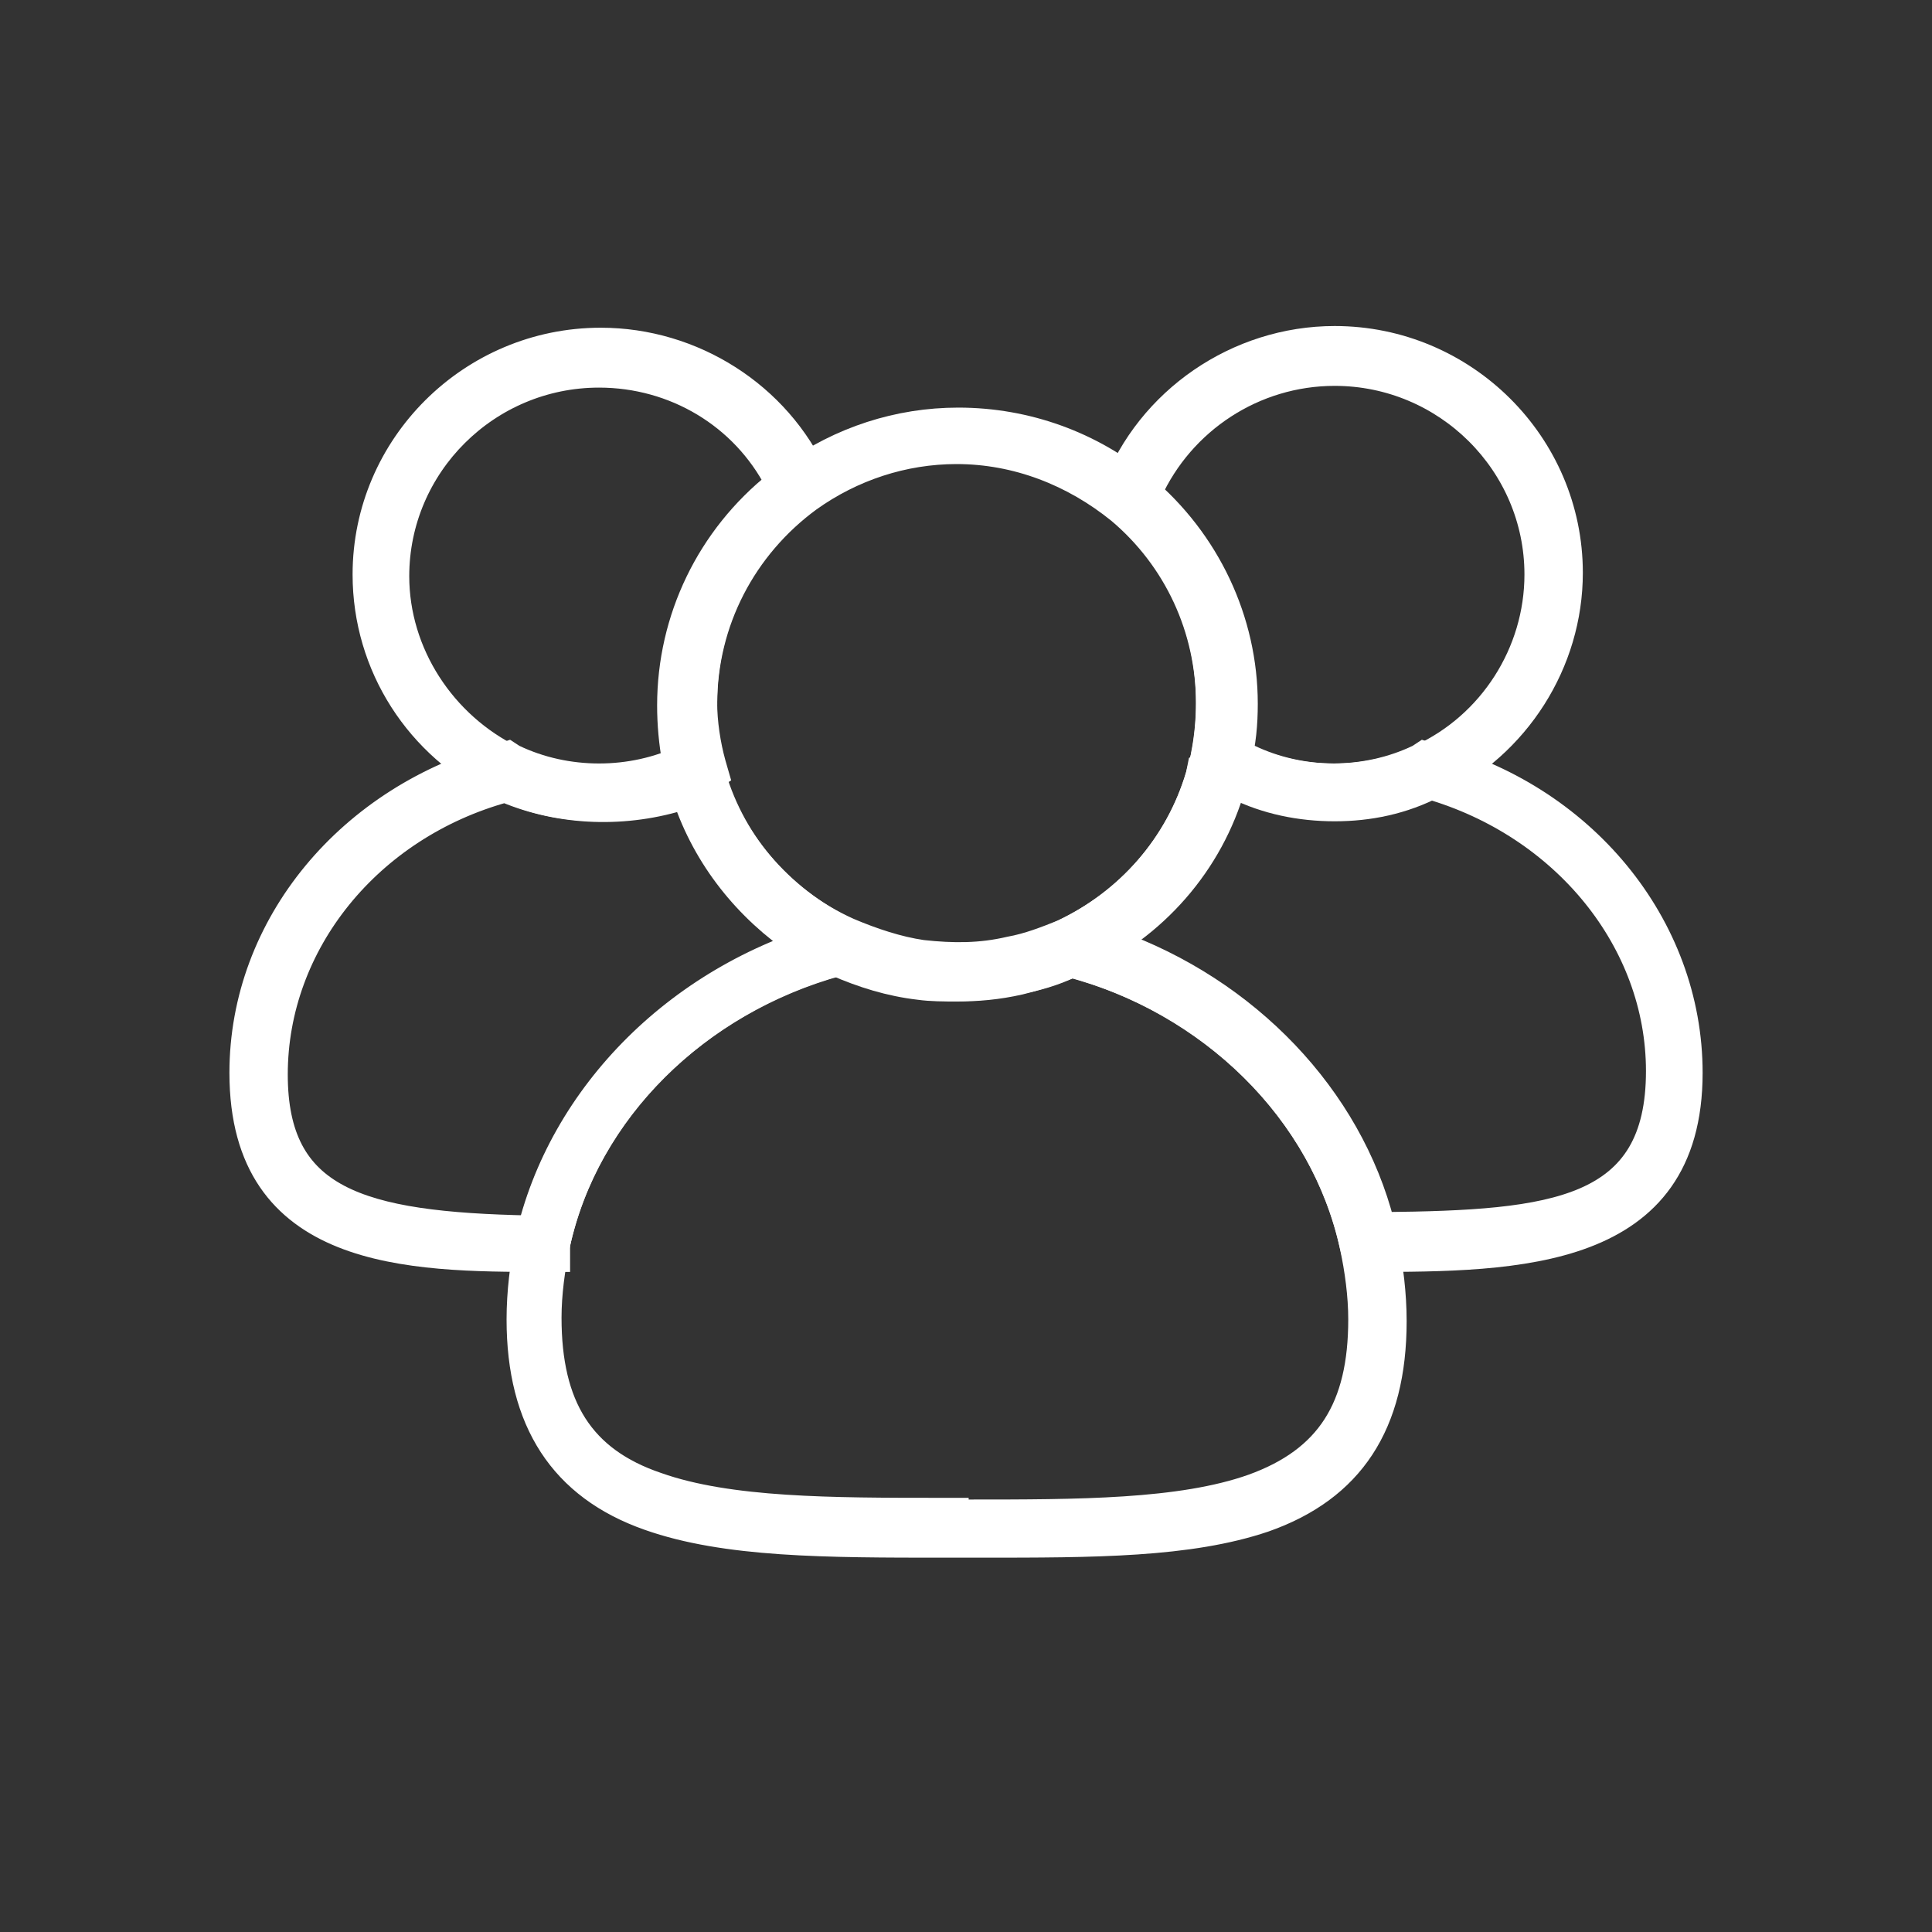
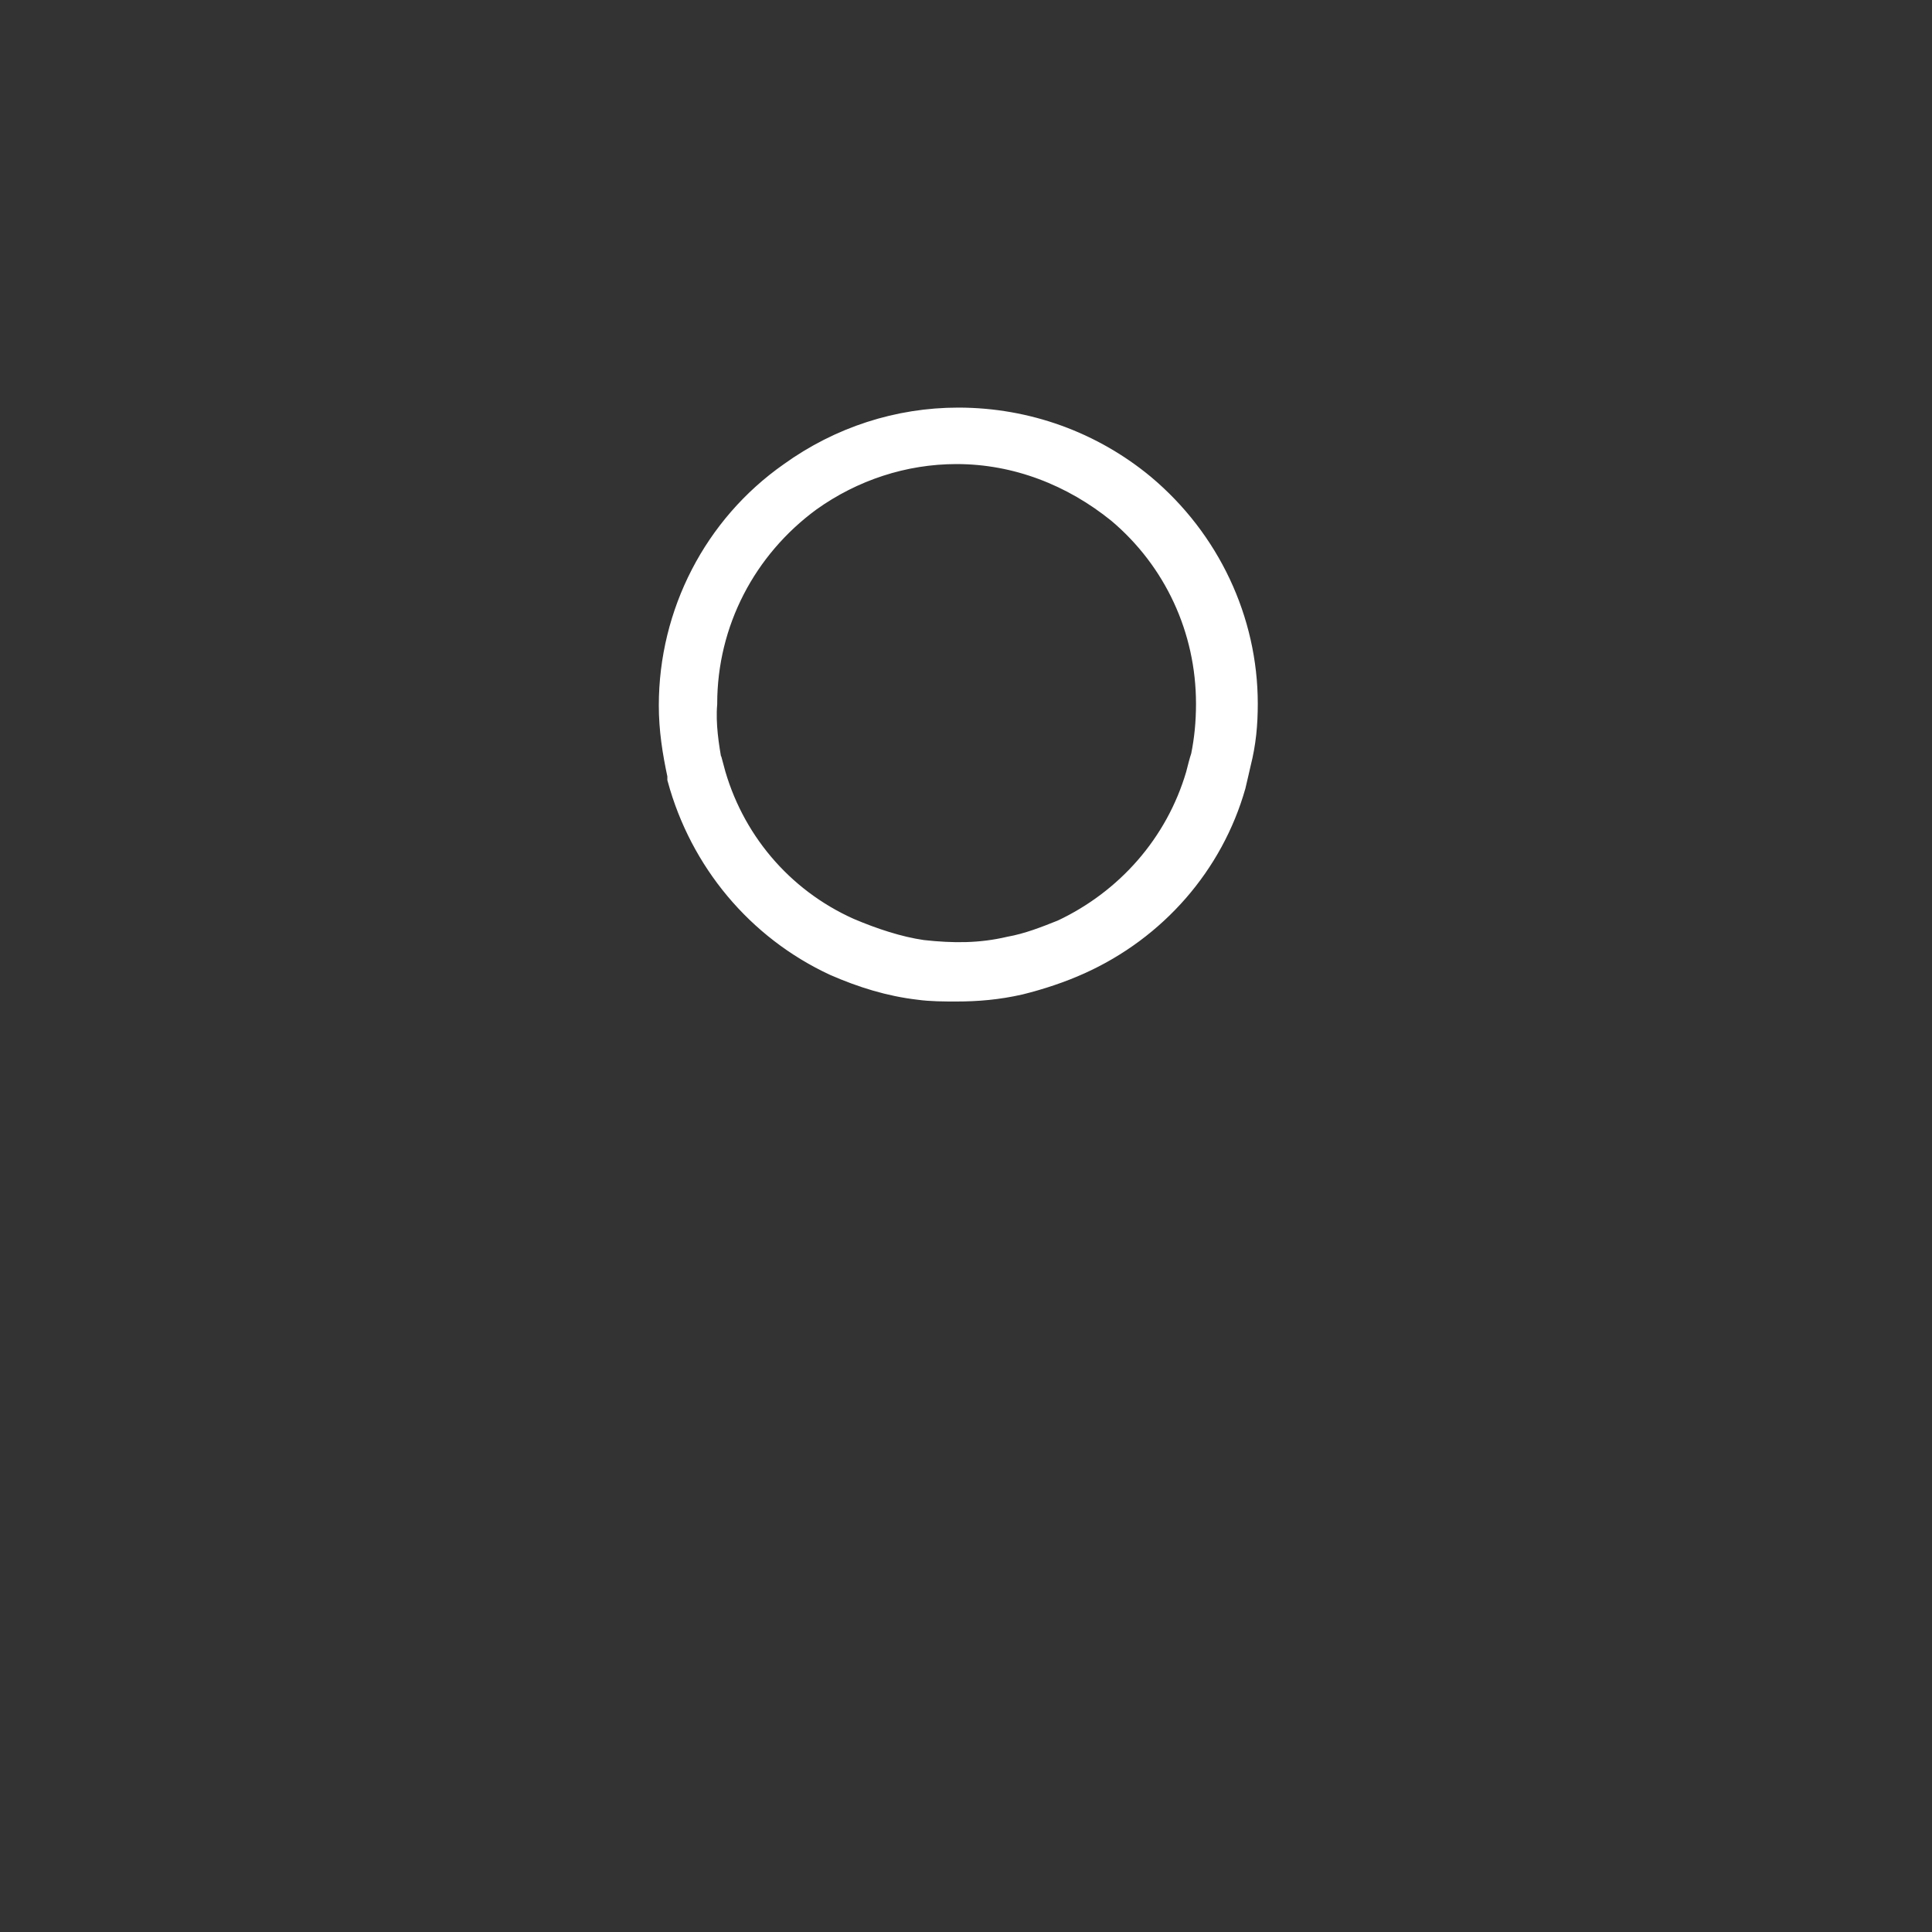
<svg xmlns="http://www.w3.org/2000/svg" width="40" height="40" viewBox="0 0 40 40" fill="none">
  <rect x="0" y="0" width="40" height="40" fill="#333333" stroke="none" />
-   <path d="M27.633 16.754C26.925 16.754 26.216 16.613 25.579 16.296C25.402 16.225 25.225 16.12 25.083 16.014L24.87 15.873L24.906 15.627C24.977 15.275 25.012 14.887 25.012 14.535C25.012 12.986 24.339 11.542 23.17 10.556L22.993 10.38L23.064 10.134C23.772 8.268 25.614 7 27.633 7C30.325 7 32.521 9.183 32.521 11.859C32.521 13.725 31.423 15.451 29.723 16.261C29.05 16.613 28.341 16.754 27.633 16.754ZM25.65 15.556C25.72 15.592 25.791 15.627 25.862 15.662C26.96 16.19 28.306 16.19 29.404 15.662C30.856 14.993 31.812 13.514 31.812 11.894C31.812 9.606 29.935 7.739 27.633 7.739C25.968 7.739 24.481 8.725 23.808 10.204C25.012 11.331 25.72 12.88 25.72 14.535C25.72 14.923 25.72 15.239 25.65 15.556Z" fill="white" stroke="white" stroke-width="0.5" />
-   <path d="M28.058 26.084L27.988 25.802C27.385 23.021 25.048 20.732 22.073 19.957L21.116 19.711L22.002 19.288C23.348 18.654 24.375 17.492 24.8 16.049L24.835 15.873L25.012 15.802C25.189 15.732 25.402 15.661 25.614 15.626L25.721 15.591L25.827 15.661C26.925 16.189 28.271 16.189 29.369 15.661L29.475 15.591L29.581 15.626C32.769 16.436 35.001 19.147 35.001 22.211C35.001 26.049 31.423 26.084 28.306 26.084H28.058ZM23.064 19.499C25.827 20.485 27.952 22.704 28.625 25.345C32.202 25.309 34.328 25.063 34.328 22.175C34.328 19.499 32.38 17.105 29.581 16.295C28.342 16.823 26.925 16.823 25.685 16.295C25.614 16.33 25.508 16.33 25.437 16.366C25.012 17.704 24.162 18.795 23.064 19.499Z" fill="white" stroke="white" stroke-width="0.5" />
-   <path d="M12.402 16.753C11.694 16.753 10.986 16.613 10.348 16.296C8.648 15.486 7.55 13.796 7.55 11.894C7.55 9.218 9.746 7.035 12.438 7.035C14.351 7.035 16.122 8.162 16.901 9.887L17.007 10.134L16.759 10.31C15.413 11.296 14.598 12.845 14.598 14.535C14.598 14.958 14.669 15.415 14.776 15.803L14.847 16.049L14.634 16.19C14.598 16.19 14.563 16.225 14.563 16.225C13.819 16.613 13.111 16.753 12.402 16.753ZM12.402 7.775C10.1 7.775 8.223 9.641 8.223 11.93C8.223 13.514 9.179 14.993 10.632 15.697C11.659 16.19 12.898 16.225 13.961 15.768C13.89 15.38 13.855 14.993 13.855 14.606C13.855 12.81 14.669 11.12 16.086 9.993C15.378 8.62 13.961 7.775 12.402 7.775Z" fill="white" stroke="white" stroke-width="0.5" />
-   <path d="M11.553 26.084H11.269C8.471 26.084 5 26.049 5 22.211C5 19.147 7.231 16.471 10.419 15.626L10.525 15.591L10.632 15.661C11.73 16.189 13.076 16.189 14.174 15.661L14.28 15.591L14.669 15.697L14.705 15.873C15.095 17.352 16.157 18.584 17.538 19.253L18.424 19.675L17.468 19.922C14.492 20.697 12.155 22.985 11.553 25.767V26.084ZM10.454 16.366C7.656 17.14 5.708 19.535 5.708 22.246C5.708 24.816 7.409 25.345 10.986 25.415C11.659 22.774 13.784 20.556 16.547 19.57C15.449 18.83 14.599 17.774 14.174 16.506C12.969 16.894 11.623 16.858 10.454 16.366Z" fill="white" stroke="white" stroke-width="0.5" />
  <path d="M19.805 20.485C19.557 20.485 19.274 20.485 19.026 20.45C18.424 20.38 17.857 20.204 17.291 19.957C15.697 19.218 14.528 17.809 14.067 16.119V16.049C13.961 15.556 13.89 15.098 13.89 14.605C13.89 12.704 14.811 10.908 16.37 9.816C17.397 9.077 18.601 8.689 19.841 8.689C21.258 8.689 22.603 9.182 23.666 10.063C25.012 11.19 25.791 12.844 25.791 14.57C25.791 14.992 25.756 15.38 25.649 15.802C25.614 15.943 25.579 16.119 25.543 16.26C25.083 17.88 23.914 19.218 22.355 19.922C21.966 20.098 21.541 20.239 21.116 20.345C20.655 20.45 20.23 20.485 19.805 20.485ZM14.705 15.837C14.705 15.873 14.705 15.908 14.74 15.908C15.13 17.387 16.157 18.619 17.574 19.253C18.07 19.464 18.601 19.64 19.097 19.711C19.735 19.781 20.301 19.781 20.903 19.64C21.293 19.57 21.647 19.429 22.001 19.288C23.347 18.654 24.374 17.492 24.799 16.049C24.835 15.908 24.87 15.767 24.906 15.661C24.977 15.309 25.012 14.957 25.012 14.57C25.012 13.021 24.339 11.577 23.17 10.591C22.214 9.816 21.045 9.358 19.805 9.358C18.707 9.358 17.645 9.711 16.759 10.344C15.413 11.33 14.599 12.88 14.599 14.57C14.563 14.992 14.634 15.45 14.705 15.837Z" fill="white" stroke="white" stroke-width="0.5" />
-   <path d="M20.301 32C20.23 32 20.124 32 20.053 32H19.558C17.113 32 15.024 32 13.43 31.437C11.624 30.803 10.738 29.43 10.738 27.317C10.738 26.754 10.809 26.191 10.915 25.662C11.588 22.634 14.103 20.134 17.361 19.289L17.468 19.254L17.574 19.324C18.07 19.535 18.601 19.712 19.097 19.782C19.735 19.852 20.301 19.852 20.903 19.712C21.293 19.641 21.647 19.5 22.001 19.36L22.108 19.289L22.249 19.324C25.508 20.169 28.023 22.669 28.696 25.698C28.802 26.226 28.873 26.789 28.873 27.352C28.873 29.5 27.987 30.838 26.181 31.472C24.622 32 22.639 32 20.301 32ZM19.805 31.296H20.053C22.32 31.296 24.445 31.296 25.933 30.768C27.491 30.205 28.164 29.148 28.164 27.317C28.164 26.824 28.093 26.296 27.987 25.803C27.385 23.057 25.118 20.768 22.178 19.993C21.824 20.169 21.435 20.275 21.045 20.345C20.372 20.486 19.699 20.521 18.991 20.416C18.424 20.345 17.893 20.205 17.361 19.958C14.422 20.768 12.155 23.021 11.553 25.768C11.447 26.261 11.376 26.789 11.376 27.282C11.376 29.113 12.049 30.205 13.607 30.733C15.095 31.261 17.22 31.261 19.487 31.261H19.805V31.296Z" fill="white" stroke="white" stroke-width="0.5" />
</svg>